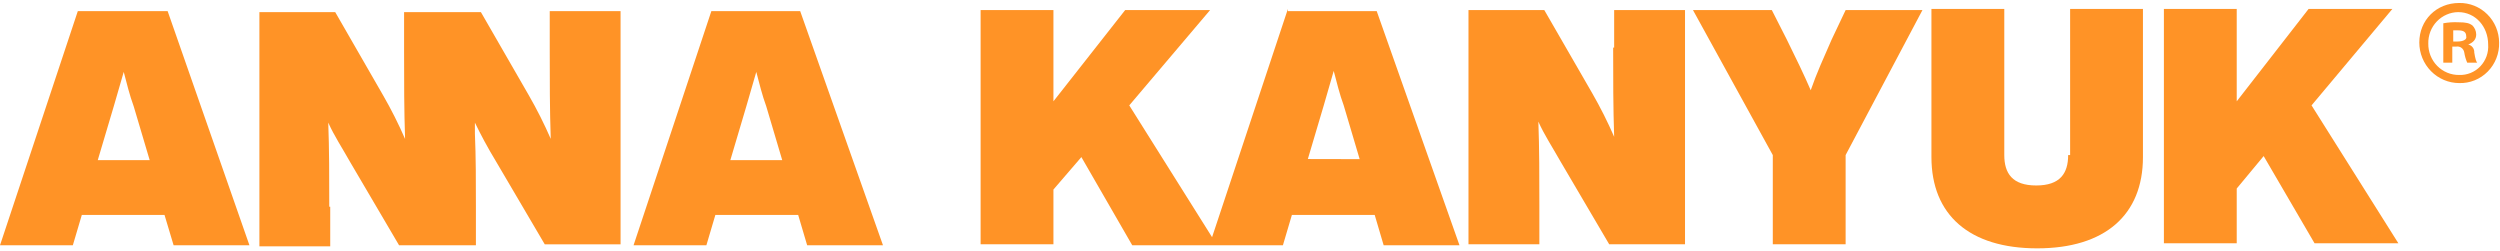
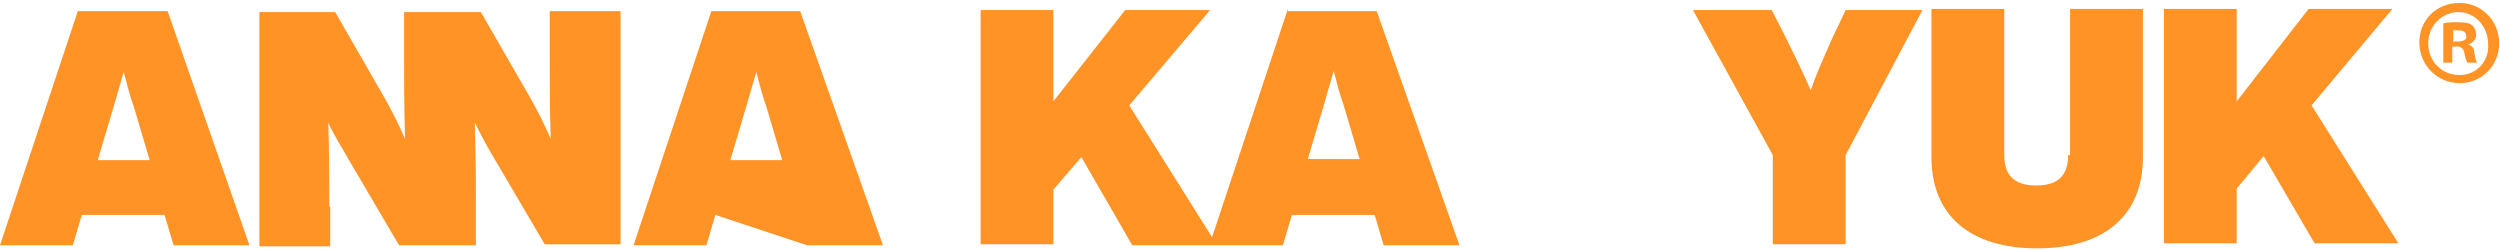
<svg xmlns="http://www.w3.org/2000/svg" width="329" height="33" viewBox="0 0 329 33" fill="none">
  <path d="M10.767 28.286H21.65L22.848 32.281H32.827L22.06 1.461H10.241L0 32.281H9.584L10.767 28.286ZM14.969 14.001L16.284 9.464C16.67 10.933 17.057 12.532 17.598 14.001L19.698 21.073H12.866L14.969 14.001Z" fill="#FF9326" />
  <path d="M43.331 27.209C43.331 23.206 43.331 19.745 43.199 16.135C43.972 17.871 45.039 19.47 46.087 21.34L52.52 32.281H62.63V27.209C62.63 23.874 62.63 20.672 62.498 17.604V16.139C63.272 17.741 64.203 19.474 65.255 21.21L71.688 32.151H81.666V1.461H72.345V6.529C72.345 10.666 72.345 14.386 72.477 18.272C71.621 16.306 70.657 14.391 69.589 12.536L63.287 1.595H53.177V6.679C53.177 10.815 53.177 14.536 53.309 18.288C52.454 16.322 51.489 14.407 50.421 12.552L44.115 1.595H34.137V32.415H43.458V27.209H43.331Z" fill="#FF9326" />
-   <path d="M106.223 32.281H116.202L105.303 1.461H93.616L83.375 32.281H92.959L94.142 28.286H105.04L106.223 32.281ZM96.114 21.073L98.213 14.001L99.527 9.464C99.914 10.933 100.301 12.532 100.842 14.001L102.941 21.073H96.114Z" fill="#FF9326" />
+   <path d="M106.223 32.281H116.202L105.303 1.461H93.616L83.375 32.281H92.959L94.142 28.286L106.223 32.281ZM96.114 21.073L98.213 14.001L99.527 9.464C99.914 10.933 100.301 12.532 100.842 14.001L102.941 21.073H96.114Z" fill="#FF9326" />
  <path d="M323.634 0.393C320.615 0.393 318.38 2.66 318.38 5.598C318.384 7.013 318.939 8.368 319.924 9.368C320.908 10.367 322.242 10.93 323.634 10.933C324.329 10.953 325.02 10.829 325.666 10.568C326.312 10.307 326.899 9.915 327.39 9.415C327.882 8.916 328.268 8.32 328.524 7.663C328.782 7.007 328.904 6.304 328.884 5.598C328.879 4.905 328.74 4.22 328.473 3.582C328.206 2.944 327.817 2.366 327.328 1.882C326.84 1.398 326.262 1.017 325.628 0.761C324.994 0.506 324.316 0.38 323.634 0.393ZM323.634 9.865C323.097 9.873 322.564 9.772 322.066 9.567C321.569 9.362 321.116 9.058 320.737 8.672C320.357 8.286 320.058 7.827 319.856 7.321C319.654 6.815 319.555 6.274 319.563 5.728C319.551 5.193 319.644 4.661 319.836 4.162C320.028 3.664 320.316 3.209 320.683 2.825C321.049 2.44 321.487 2.134 321.971 1.923C322.455 1.711 322.976 1.6 323.503 1.595C325.733 1.595 327.442 3.465 327.442 5.865C327.478 6.389 327.404 6.914 327.227 7.407C327.05 7.9 326.773 8.35 326.414 8.727C326.055 9.104 325.622 9.4 325.143 9.596C324.664 9.792 324.15 9.884 323.634 9.865Z" fill="#FF9326" />
  <path d="M324.817 5.861C325.474 5.594 325.869 5.194 325.869 4.526C325.864 4.3 325.816 4.077 325.725 3.87C325.635 3.664 325.505 3.478 325.343 3.324C324.956 3.056 324.57 2.931 323.506 2.931C322.848 2.899 322.187 2.944 321.539 3.064V8.25H322.722V6.129H323.247C323.367 6.109 323.49 6.114 323.608 6.143C323.726 6.172 323.837 6.225 323.935 6.298C324.033 6.371 324.115 6.463 324.178 6.569C324.24 6.675 324.282 6.792 324.299 6.914C324.371 7.375 324.501 7.823 324.686 8.25H326C325.869 8.116 325.737 7.716 325.613 6.914C325.628 6.671 325.555 6.43 325.408 6.237C325.262 6.043 325.052 5.91 324.817 5.861ZM323.371 5.469H322.845V3.995H323.502C324.276 3.995 324.554 4.262 324.554 4.781C324.686 5.197 324.16 5.465 323.371 5.465V5.469Z" fill="#FF9326" />
  <path d="M169.487 1.179L159.509 31.213L148.611 13.868L159.246 1.328H148.069L138.632 13.334V1.328H129.048V32.148H138.632V24.943L142.309 20.672L149.005 32.281H168.83L170.013 28.286H180.911L182.09 32.281H192.069L181.174 1.462H169.487V1.179ZM172.112 20.928L174.211 13.856L175.518 9.334C175.905 10.804 176.291 12.403 176.833 13.872L178.932 20.943L172.112 20.928Z" fill="#FF9326" />
-   <path d="M212.292 6.262C212.292 10.399 212.292 14.12 212.423 18.005C211.569 16.039 210.606 14.124 209.539 12.269L203.23 1.328H193.252V32.148H202.58V27.08C202.58 23.21 202.58 19.616 202.449 16.005C203.222 17.742 204.285 19.341 205.337 21.207L211.77 32.148H221.748V1.328H212.423V6.262H212.292Z" fill="#FF9326" />
  <path d="M241.048 5.198C239.996 7.598 239.08 9.602 238.291 11.876C237.371 9.743 236.323 7.606 235.14 5.198L233.172 1.328H222.796L233.3 20.409V32.148H242.884V20.405L252.994 1.328H242.884L241.048 5.198Z" fill="#FF9326" />
  <path d="M272.169 20.405C272.169 22.805 271.118 24.408 267.967 24.408C264.816 24.408 263.764 22.805 263.764 20.405V1.179H254.177V20.672C254.177 28.278 259.168 32.682 268.094 32.682C277.021 32.682 282.012 28.278 282.012 20.672V1.179H272.428V20.405H272.169Z" fill="#FF9326" />
  <path d="M303.809 1.179L294.353 13.334V1.179H284.769V32.014H294.353V24.809L297.898 20.539L304.594 32.014H315.624L304.199 13.868L314.835 1.179H303.809Z" fill="#FF9326" />
</svg>